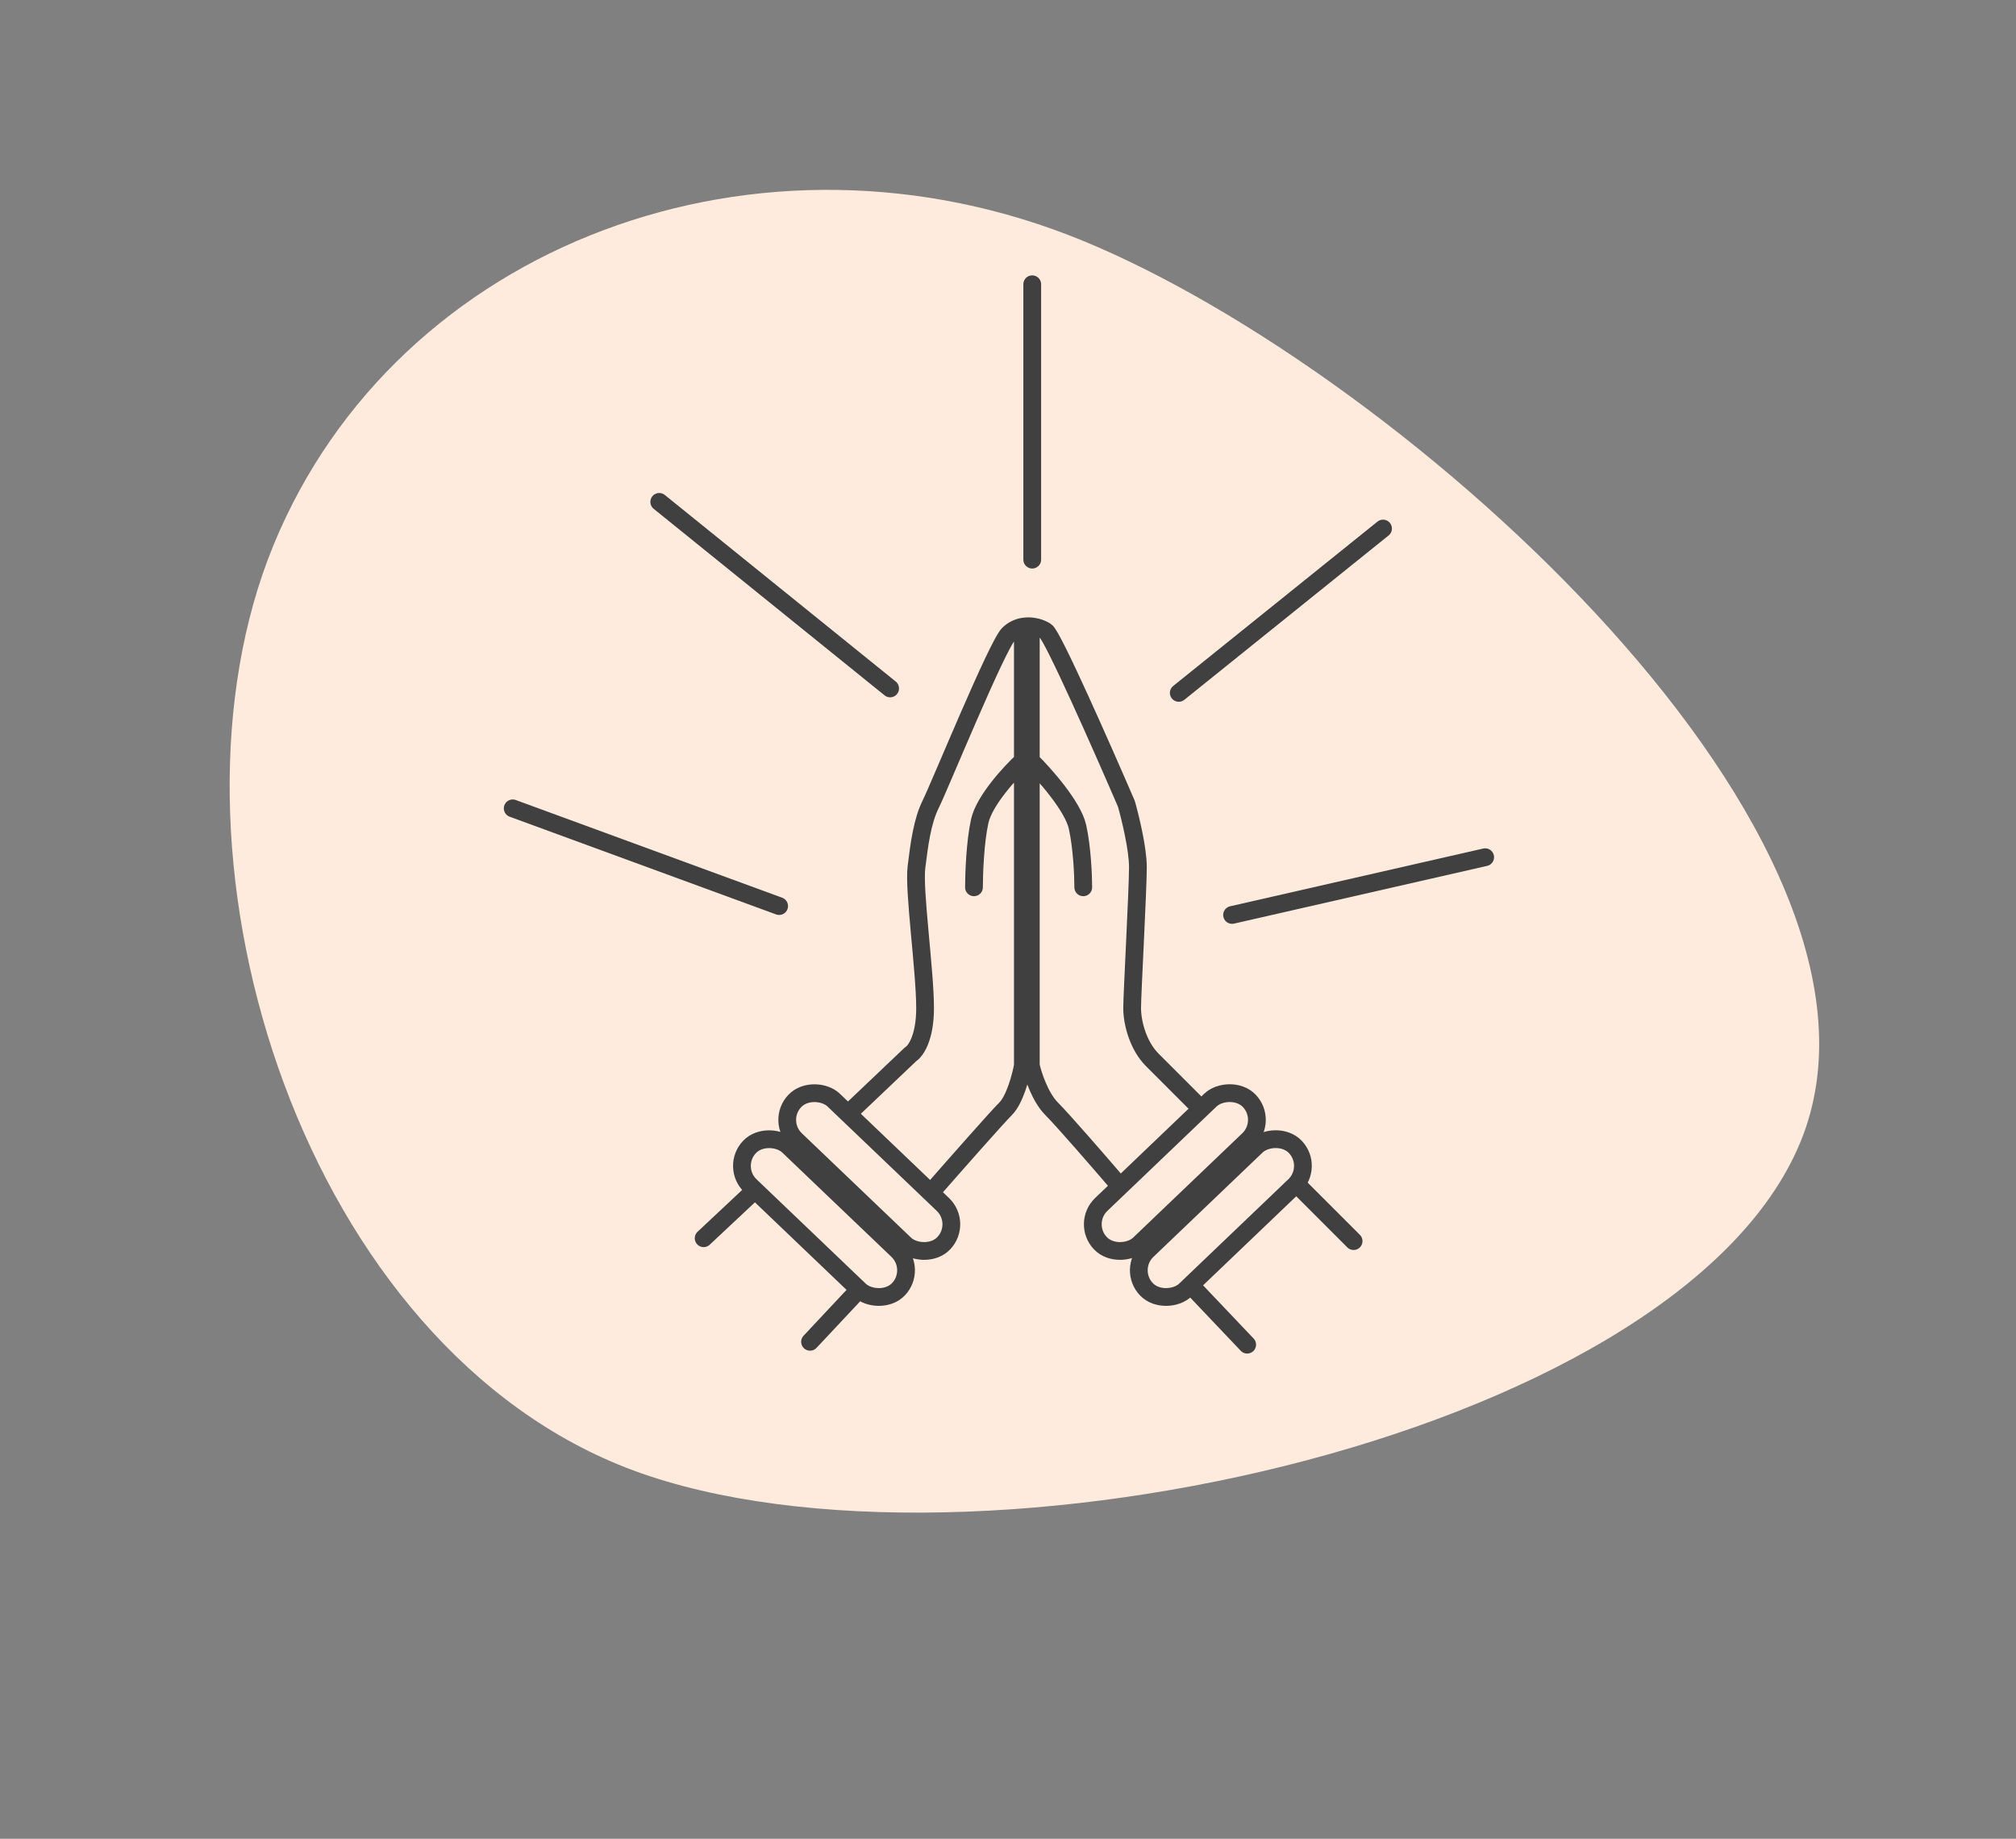
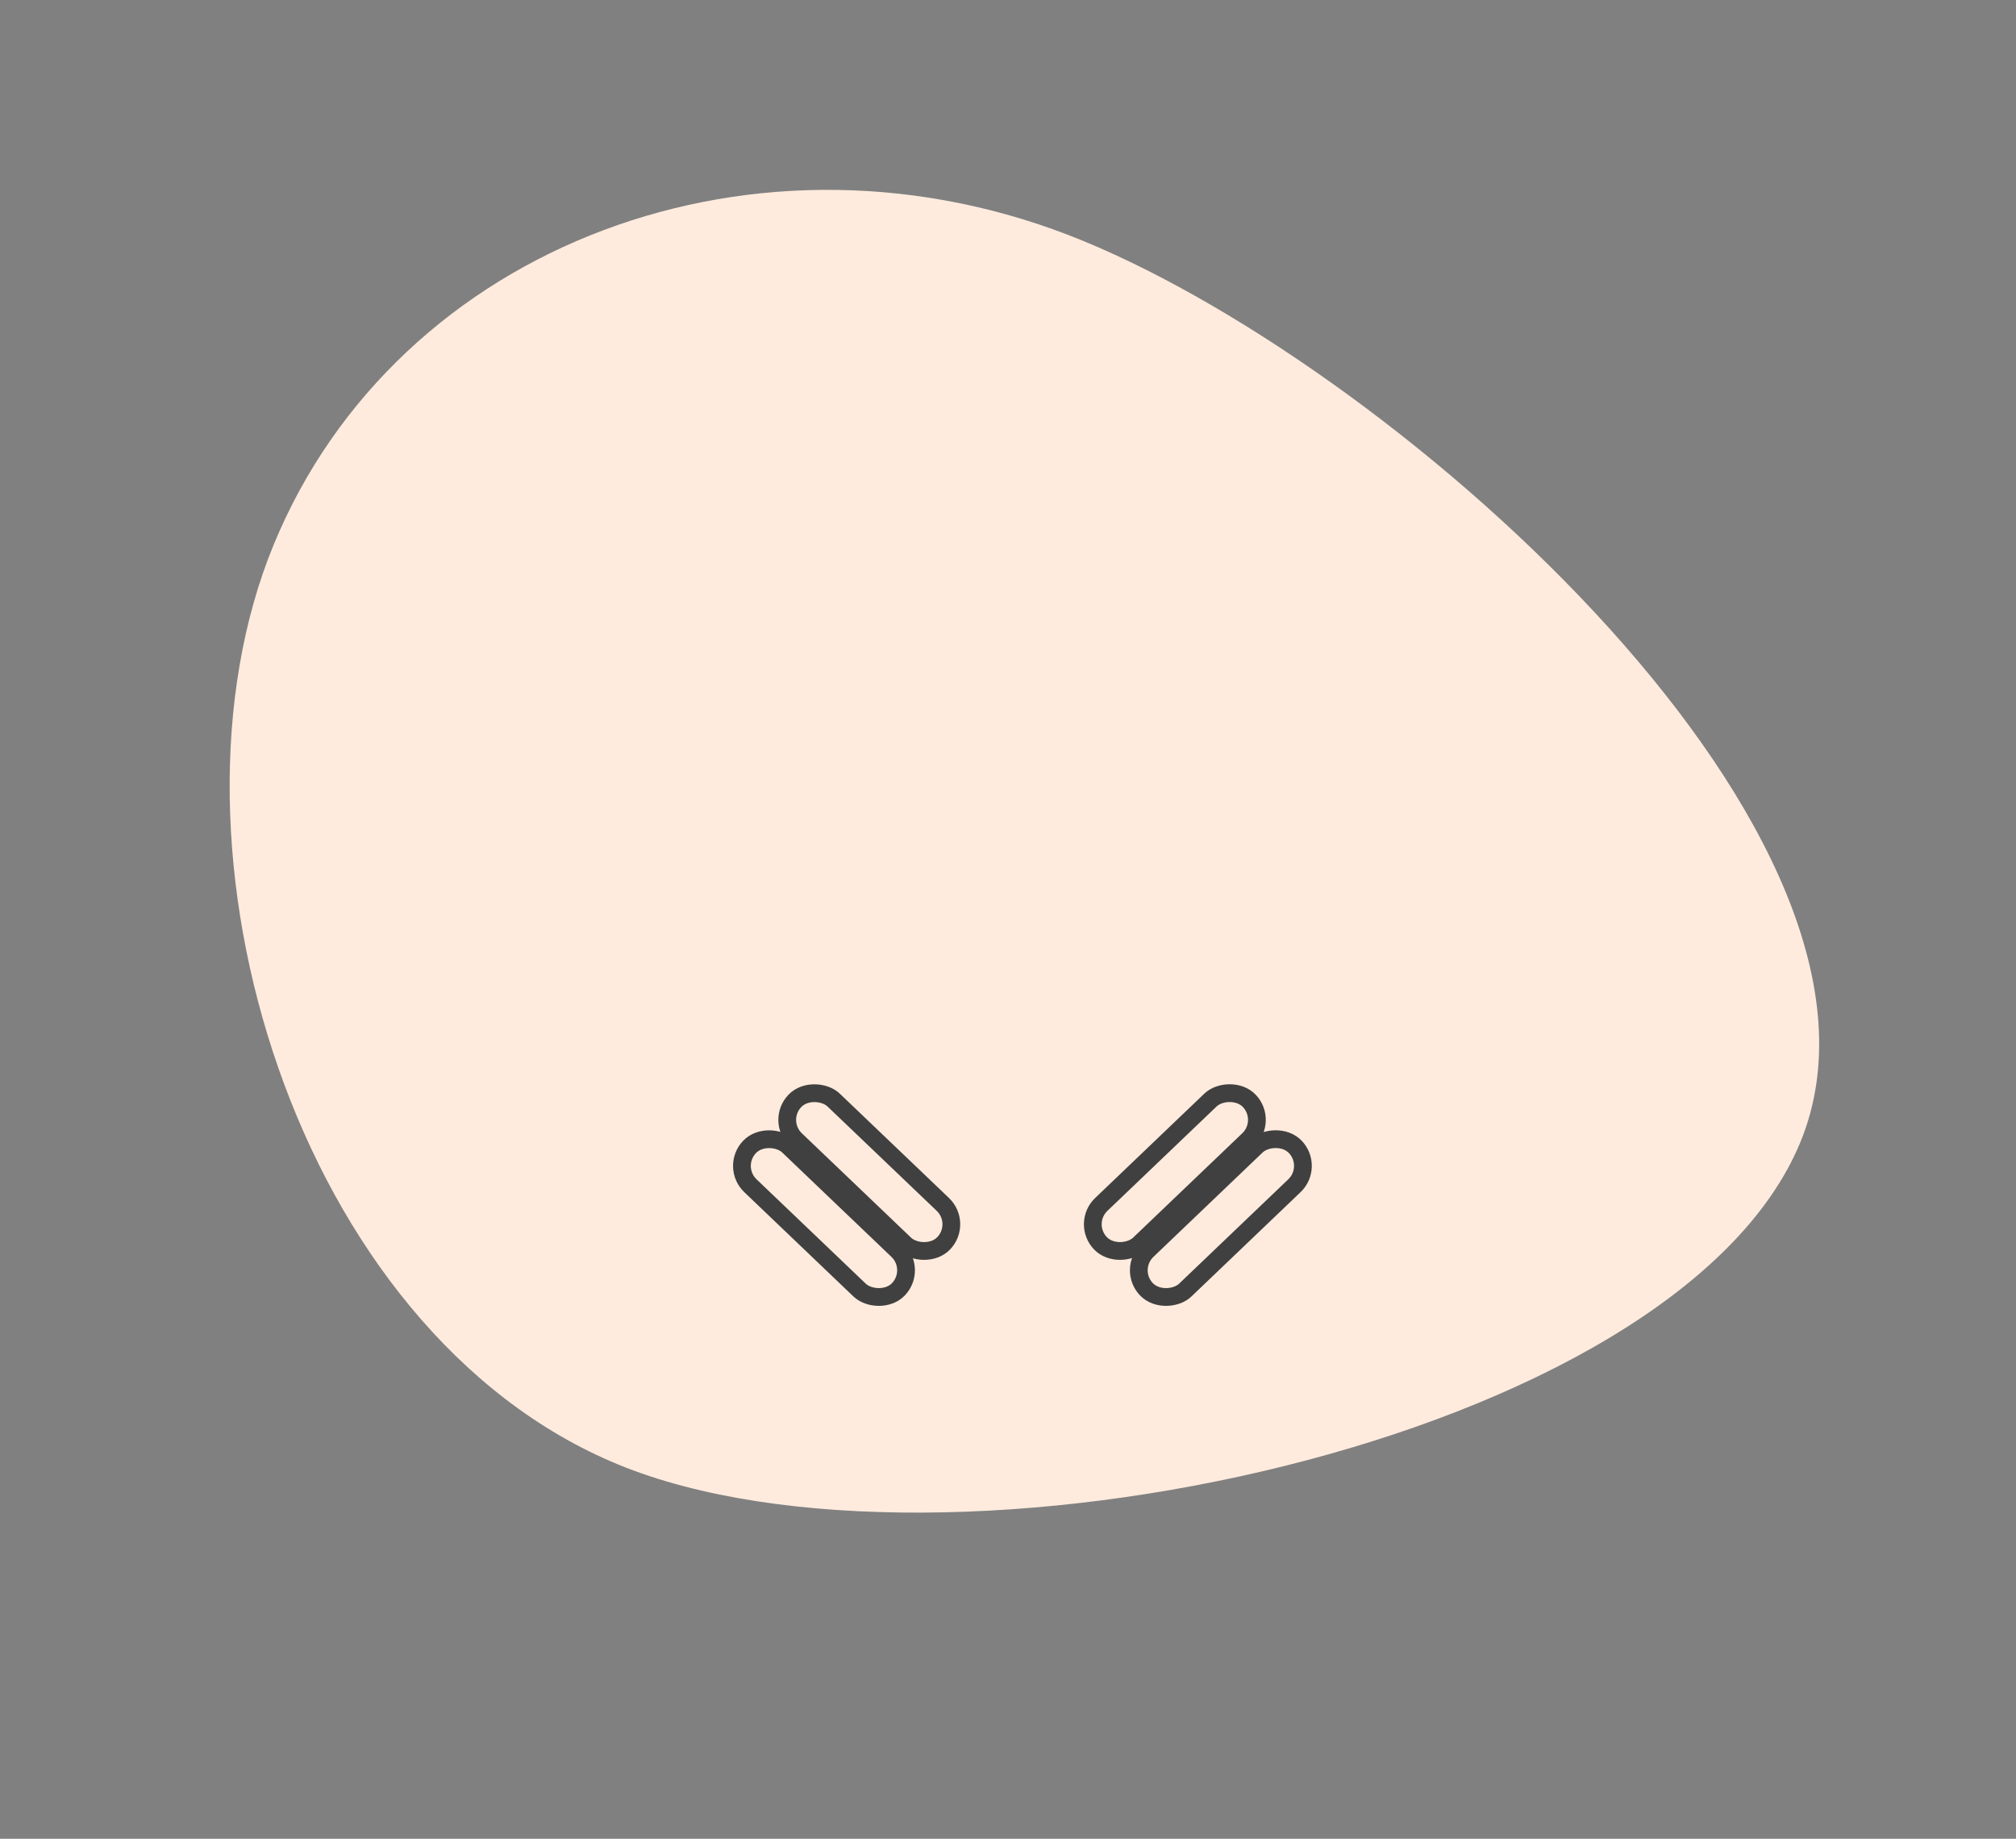
<svg xmlns="http://www.w3.org/2000/svg" width="227" height="207" viewBox="0 0 227 207" fill="none">
  <rect x="0" y="0" width="227" height="207" fill="#808080" stroke="none" />
  <path d="M30.801 61.356C16.861 95.242 33.223 149.898 69.624 164.872C106.024 179.846 188.788 162.45 202.727 128.564C216.667 94.678 158.351 42.087 121.95 27.113C85.549 12.139 44.74 27.47 30.801 61.356Z" fill="#FEEBDD" />
-   <path d="M96.068 124.821L102.545 118.669C103.085 118.345 104.164 116.855 104.164 113.488C104.164 109.278 102.869 100.211 103.192 97.62C103.516 95.03 103.84 92.439 104.812 90.496C105.783 88.553 112.26 72.686 113.555 71.391C114.033 70.912 114.6 70.654 115.174 70.553M134.927 124.498C133.74 123.31 131.041 120.612 129.746 119.316C128.127 117.697 127.479 115.107 127.479 113.488C127.479 111.868 128.127 100.211 128.127 97.62C128.127 95.548 127.263 92.007 126.832 90.496C124.133 84.236 118.542 71.585 117.765 71.067C117.34 70.784 116.729 70.562 116.069 70.511M116.069 70.511C115.881 70.497 115.69 70.496 115.498 70.511C115.39 70.52 115.282 70.533 115.174 70.553M116.069 70.511V85.639M125.86 133.241C123.917 130.974 119.707 126.117 118.412 124.821C117.117 123.526 116.31 121.043 116.069 119.964V85.639M115.174 70.553V85.639M105.135 133.889C107.402 131.298 112.195 125.858 113.231 124.821C114.267 123.785 114.958 121.151 115.174 119.964V85.639M115.174 85.639C113.771 86.934 110.835 90.108 110.317 92.439C109.798 94.771 109.669 98.376 109.669 99.887M116.069 85.639C117.605 87.15 120.808 90.755 121.327 93.087C121.845 95.418 121.974 98.592 121.974 99.887M134.28 144.899L140.432 151.375M146.261 133.565L152.414 139.717" stroke="#404040" stroke-width="2" stroke-linecap="round" stroke-linejoin="round" />
  <rect x="87.363" y="126.169" width="6.178" height="23.191" rx="3.089" transform="rotate(-46.307 87.363 126.169)" stroke="#404040" stroke-width="2" stroke-linejoin="round" />
  <rect x="82.263" y="131.35" width="6.178" height="23.191" rx="3.089" transform="rotate(-46.307 82.263 131.35)" stroke="#404040" stroke-width="2" stroke-linejoin="round" />
  <rect x="1.414" y="0.032" width="6.178" height="23.191" rx="3.089" transform="matrix(0.691 0.723 0.723 -0.691 125.95 141.903)" stroke="#404040" stroke-width="2" stroke-linejoin="round" />
  <rect x="1.414" y="0.032" width="6.178" height="23.191" rx="3.089" transform="matrix(0.691 0.723 0.723 -0.691 120.769 136.722)" stroke="#404040" stroke-width="2" stroke-linejoin="round" />
-   <path d="M84.411 134.536L79.23 139.393M96.068 145.87L91.211 151.051" stroke="#404040" stroke-width="2" stroke-linecap="round" stroke-linejoin="round" />
-   <path d="M87.73 102L57.73 91M100.229 77.5L74.23 56.5" stroke="#404040" stroke-width="2" stroke-linecap="round" />
-   <path d="M116.229 63V32M132.729 78L155.729 59.5M138.729 103L167.229 96.5" stroke="#404040" stroke-width="2" stroke-linecap="round" />
</svg>